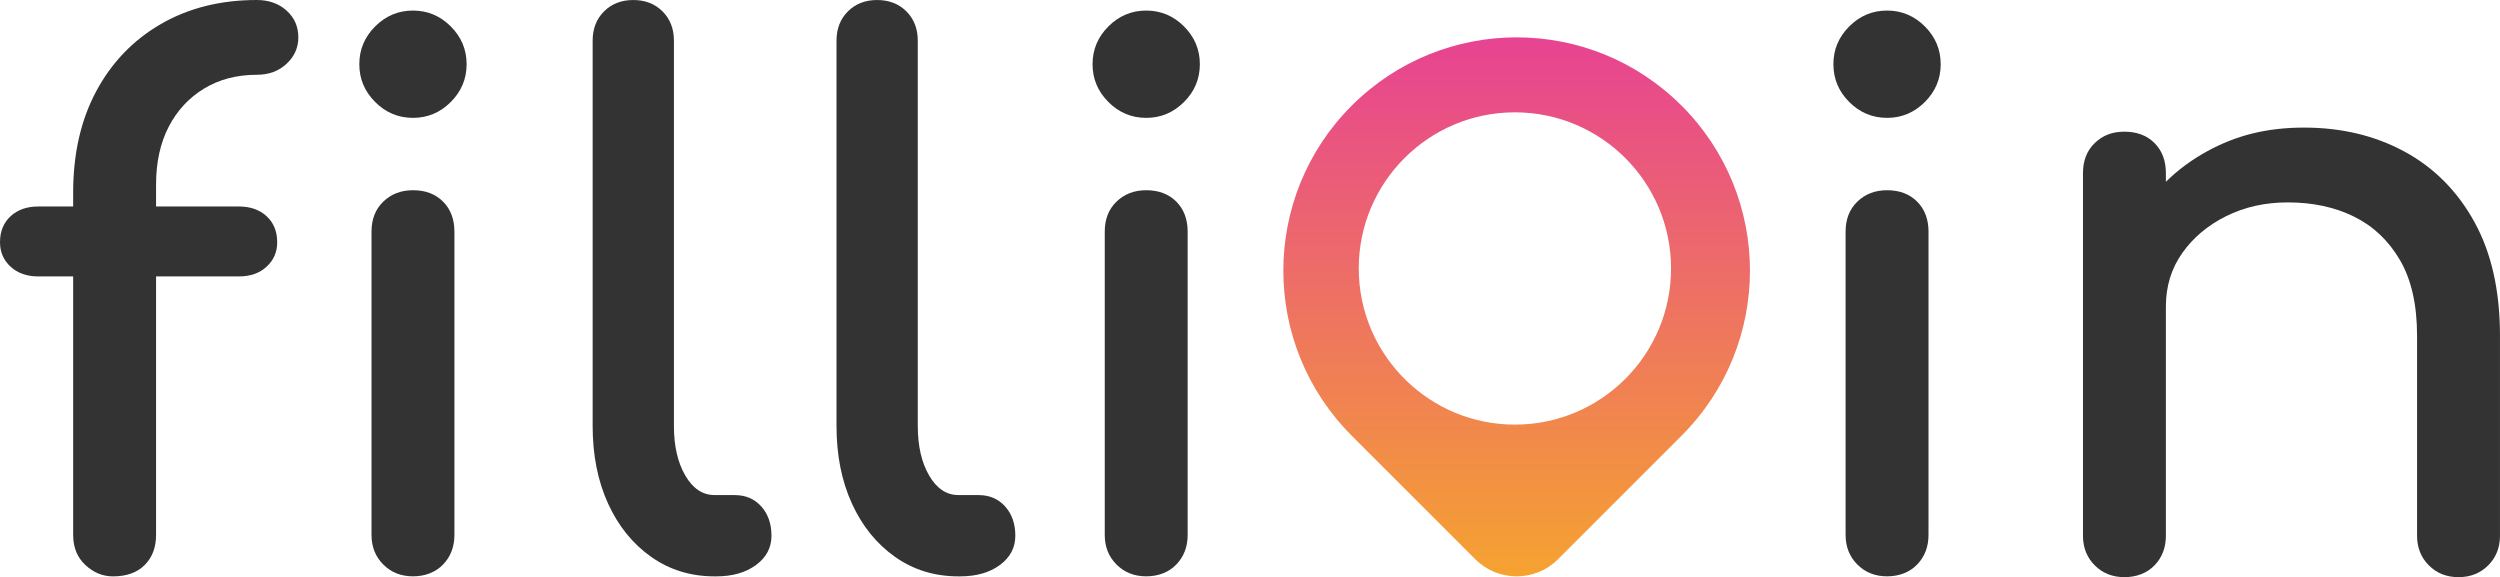
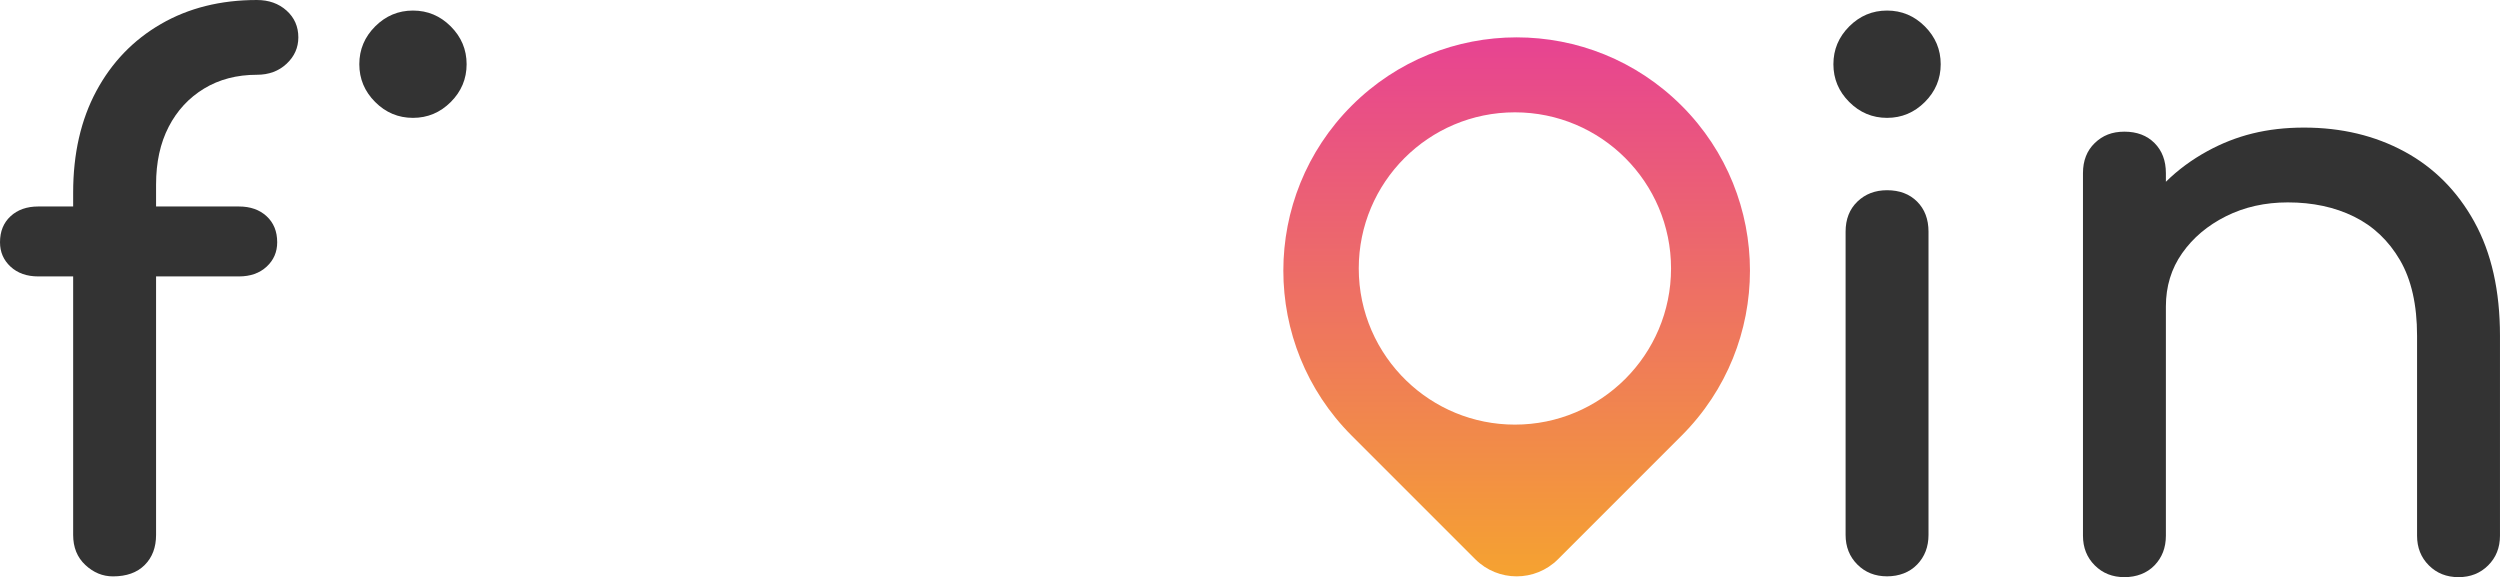
<svg xmlns="http://www.w3.org/2000/svg" id="_레이어_2" data-name="레이어 2" viewBox="0 0 1280.86 295.71">
  <defs>
    <style>      .cls-1 {        fill: url(#_무제_그라디언트_123);      }      .cls-1, .cls-2 {        stroke-width: 0px;      }      .cls-2 {        fill: #333;      }    </style>
    <linearGradient id="_무제_그라디언트_123" data-name="무제 그라디언트 123" x1="777.03" y1="294.06" x2="777.03" y2="19.36" gradientUnits="userSpaceOnUse">
      <stop offset="0" stop-color="#f5a231" />
      <stop offset="1" stop-color="#e74392" />
    </linearGradient>
  </defs>
  <g id="_레이어_1-2" data-name="레이어 1">
    <g>
      <path class="cls-1" d="M861.56,54.15c-46.68-46.68-122.36-46.68-169.04,0-46.68,46.68-46.68,122.36,0,169.04l63.31,63.31c11.72,11.72,30.71,11.72,42.43,0l63.31-63.31c46.68-46.68,46.68-122.36,0-169.04ZM776.15,217.55c-21.58,0-41.15-8.56-55.54-22.45-15.07-14.55-24.46-34.95-24.46-57.55,0-44.18,35.82-80,80-80s80,35.82,80,80c0,22.15-9.01,42.2-23.56,56.69-14.47,14.41-34.41,23.31-56.44,23.31Z" />
      <path class="cls-2" d="M86.42,64.97c4.3-8.33,10.34-14.85,18.12-19.58,7.77-4.72,16.8-7.08,27.07-7.08,6.1,0,11.17-1.87,15.2-5.62,4.02-3.75,6.04-8.26,6.04-13.54,0-5.55-2.02-10.13-6.04-13.74-4.03-3.61-9.1-5.41-15.2-5.41-18.61,0-34.99,4.1-49.15,12.29-14.16,8.19-25.2,19.65-33.11,34.36-7.91,14.72-11.87,32.07-11.87,52.06v7.08h-17.91c-5.83,0-10.56,1.67-14.16,5-3.61,3.33-5.41,7.78-5.41,13.33,0,5,1.8,9.16,5.41,12.5,3.61,3.33,8.33,5,14.16,5h17.91v132.44c0,6.39,2.08,11.52,6.25,15.41,4.17,3.89,8.88,5.83,14.16,5.83,6.94,0,12.35-1.94,16.24-5.83s5.83-9.02,5.83-15.41v-132.44h42.48c5.83,0,10.55-1.67,14.16-5,3.61-3.33,5.42-7.5,5.42-12.5,0-5.55-1.81-10-5.42-13.33-3.61-3.33-8.33-5-14.16-5h-42.48v-11.25c0-11.38,2.15-21.24,6.46-29.57Z" />
      <g>
        <path class="cls-2" d="M211.58,5.41c-7.5,0-13.95,2.71-19.37,8.12-5.41,5.41-8.12,11.87-8.12,19.37s2.71,13.95,8.12,19.37c5.41,5.41,11.87,8.12,19.37,8.12s13.95-2.71,19.37-8.12c5.41-5.41,8.12-11.87,8.12-19.37s-2.71-13.95-8.12-19.37c-5.41-5.41-11.87-8.12-19.37-8.12Z" />
-         <path class="cls-2" d="M211.58,97.46c-6.11,0-11.18,1.95-15.2,5.83-4.03,3.89-6.04,9.03-6.04,15.41v155.34c0,6.11,2.01,11.18,6.04,15.2,4.02,4.03,9.09,6.04,15.2,6.04s11.52-2.01,15.41-6.04c3.89-4.02,5.83-9.09,5.83-15.2V118.7c0-6.38-1.95-11.52-5.83-15.41-3.89-3.89-9.03-5.83-15.41-5.83Z" />
-         <path class="cls-2" d="M376.51,253.64h-10.41c-6.11,0-11.11-3.33-14.99-10-3.89-6.66-5.83-15.13-5.83-25.41V20.83c0-6.1-1.95-11.1-5.83-14.99-3.89-3.89-8.89-5.83-14.99-5.83s-11.11,1.95-14.99,5.83c-3.89,3.89-5.83,8.89-5.83,14.99v197.41c0,14.99,2.64,28.26,7.91,39.78,5.27,11.53,12.63,20.62,22.07,27.28,9.44,6.66,20.27,10,32.49,10h.83c8.33,0,15.13-1.94,20.41-5.83,5.27-3.89,7.91-8.88,7.91-14.99s-1.74-11.1-5.21-14.99c-3.48-3.89-7.99-5.83-13.54-5.83Z" />
-         <path class="cls-2" d="M501.45,253.64h-10.41c-6.11,0-11.11-3.33-14.99-10-3.89-6.66-5.83-15.13-5.83-25.41V20.83c0-6.1-1.95-11.1-5.83-14.99-3.89-3.89-8.89-5.83-14.99-5.83s-11.11,1.95-14.99,5.83c-3.89,3.89-5.83,8.89-5.83,14.99v197.41c0,14.99,2.64,28.26,7.91,39.78,5.27,11.53,12.63,20.62,22.07,27.28,9.44,6.66,20.27,10,32.49,10h.83c8.33,0,15.13-1.94,20.41-5.83,5.27-3.89,7.91-8.88,7.91-14.99s-1.74-11.1-5.21-14.99c-3.48-3.89-7.99-5.83-13.54-5.83Z" />
-         <path class="cls-2" d="M587.25,60.39c7.5,0,13.95-2.71,19.37-8.12,5.41-5.41,8.12-11.87,8.12-19.37s-2.71-13.95-8.12-19.37c-5.41-5.41-11.87-8.12-19.37-8.12s-13.95,2.71-19.37,8.12c-5.41,5.41-8.12,11.87-8.12,19.37s2.71,13.95,8.12,19.37c5.41,5.41,11.87,8.12,19.37,8.12Z" />
-         <path class="cls-2" d="M587.25,97.46c-6.11,0-11.18,1.95-15.2,5.83-4.03,3.89-6.04,9.03-6.04,15.41v155.34c0,6.11,2.01,11.18,6.04,15.2,4.02,4.03,9.09,6.04,15.2,6.04s11.52-2.01,15.41-6.04c3.89-4.02,5.83-9.09,5.83-15.2V118.7c0-6.38-1.95-11.52-5.83-15.41-3.89-3.89-9.03-5.83-15.41-5.83Z" />
      </g>
      <g>
        <path class="cls-2" d="M1267.74,113.69c-8.75-15.83-20.69-27.83-35.82-36.03-15.14-8.19-32.28-12.29-51.44-12.29s-34.85,4.03-49.56,12.08c-8.01,4.38-15.08,9.61-21.24,15.68v-4.43c0-6.38-1.95-11.52-5.83-15.41-3.89-3.89-9.03-5.83-15.41-5.83s-11.18,1.95-15.2,5.83c-4.03,3.89-6.04,9.03-6.04,15.41v185.76c0,6.11,2.01,11.18,6.04,15.2,4.02,4.03,9.09,6.04,15.2,6.04s11.52-2.01,15.41-6.04c3.89-4.02,5.83-9.09,5.83-15.2v-117.45c0-10.27,2.77-19.37,8.33-27.28,5.55-7.91,13.05-14.23,22.49-18.95,9.44-4.72,19.99-7.08,31.65-7.08,12.77,0,24.09,2.43,33.94,7.29,9.85,4.86,17.7,12.29,23.53,22.28,5.83,10,8.75,22.91,8.75,38.73v102.46c0,6.11,2.01,11.18,6.04,15.2,4.02,4.03,9.09,6.04,15.2,6.04s11.17-2.01,15.2-6.04,6.04-9.09,6.04-15.2v-102.46c0-23.04-4.37-42.48-13.12-58.31Z" />
        <path class="cls-2" d="M966.82,5.41c-7.5,0-13.95,2.71-19.37,8.12-5.41,5.41-8.12,11.87-8.12,19.37s2.71,13.95,8.12,19.37c5.41,5.41,11.87,8.12,19.37,8.12s13.95-2.71,19.37-8.12c5.41-5.41,8.12-11.87,8.12-19.37s-2.71-13.95-8.12-19.37c-5.41-5.41-11.87-8.12-19.37-8.12Z" />
        <path class="cls-2" d="M966.82,97.46c-6.11,0-11.18,1.95-15.2,5.83-4.03,3.89-6.04,9.03-6.04,15.41v155.34c0,6.11,2.01,11.18,6.04,15.2,4.02,4.03,9.09,6.04,15.2,6.04s11.52-2.01,15.41-6.04c3.89-4.02,5.83-9.09,5.83-15.2V118.7c0-6.38-1.95-11.52-5.83-15.41-3.89-3.89-9.03-5.83-15.41-5.83Z" />
      </g>
    </g>
  </g>
</svg>